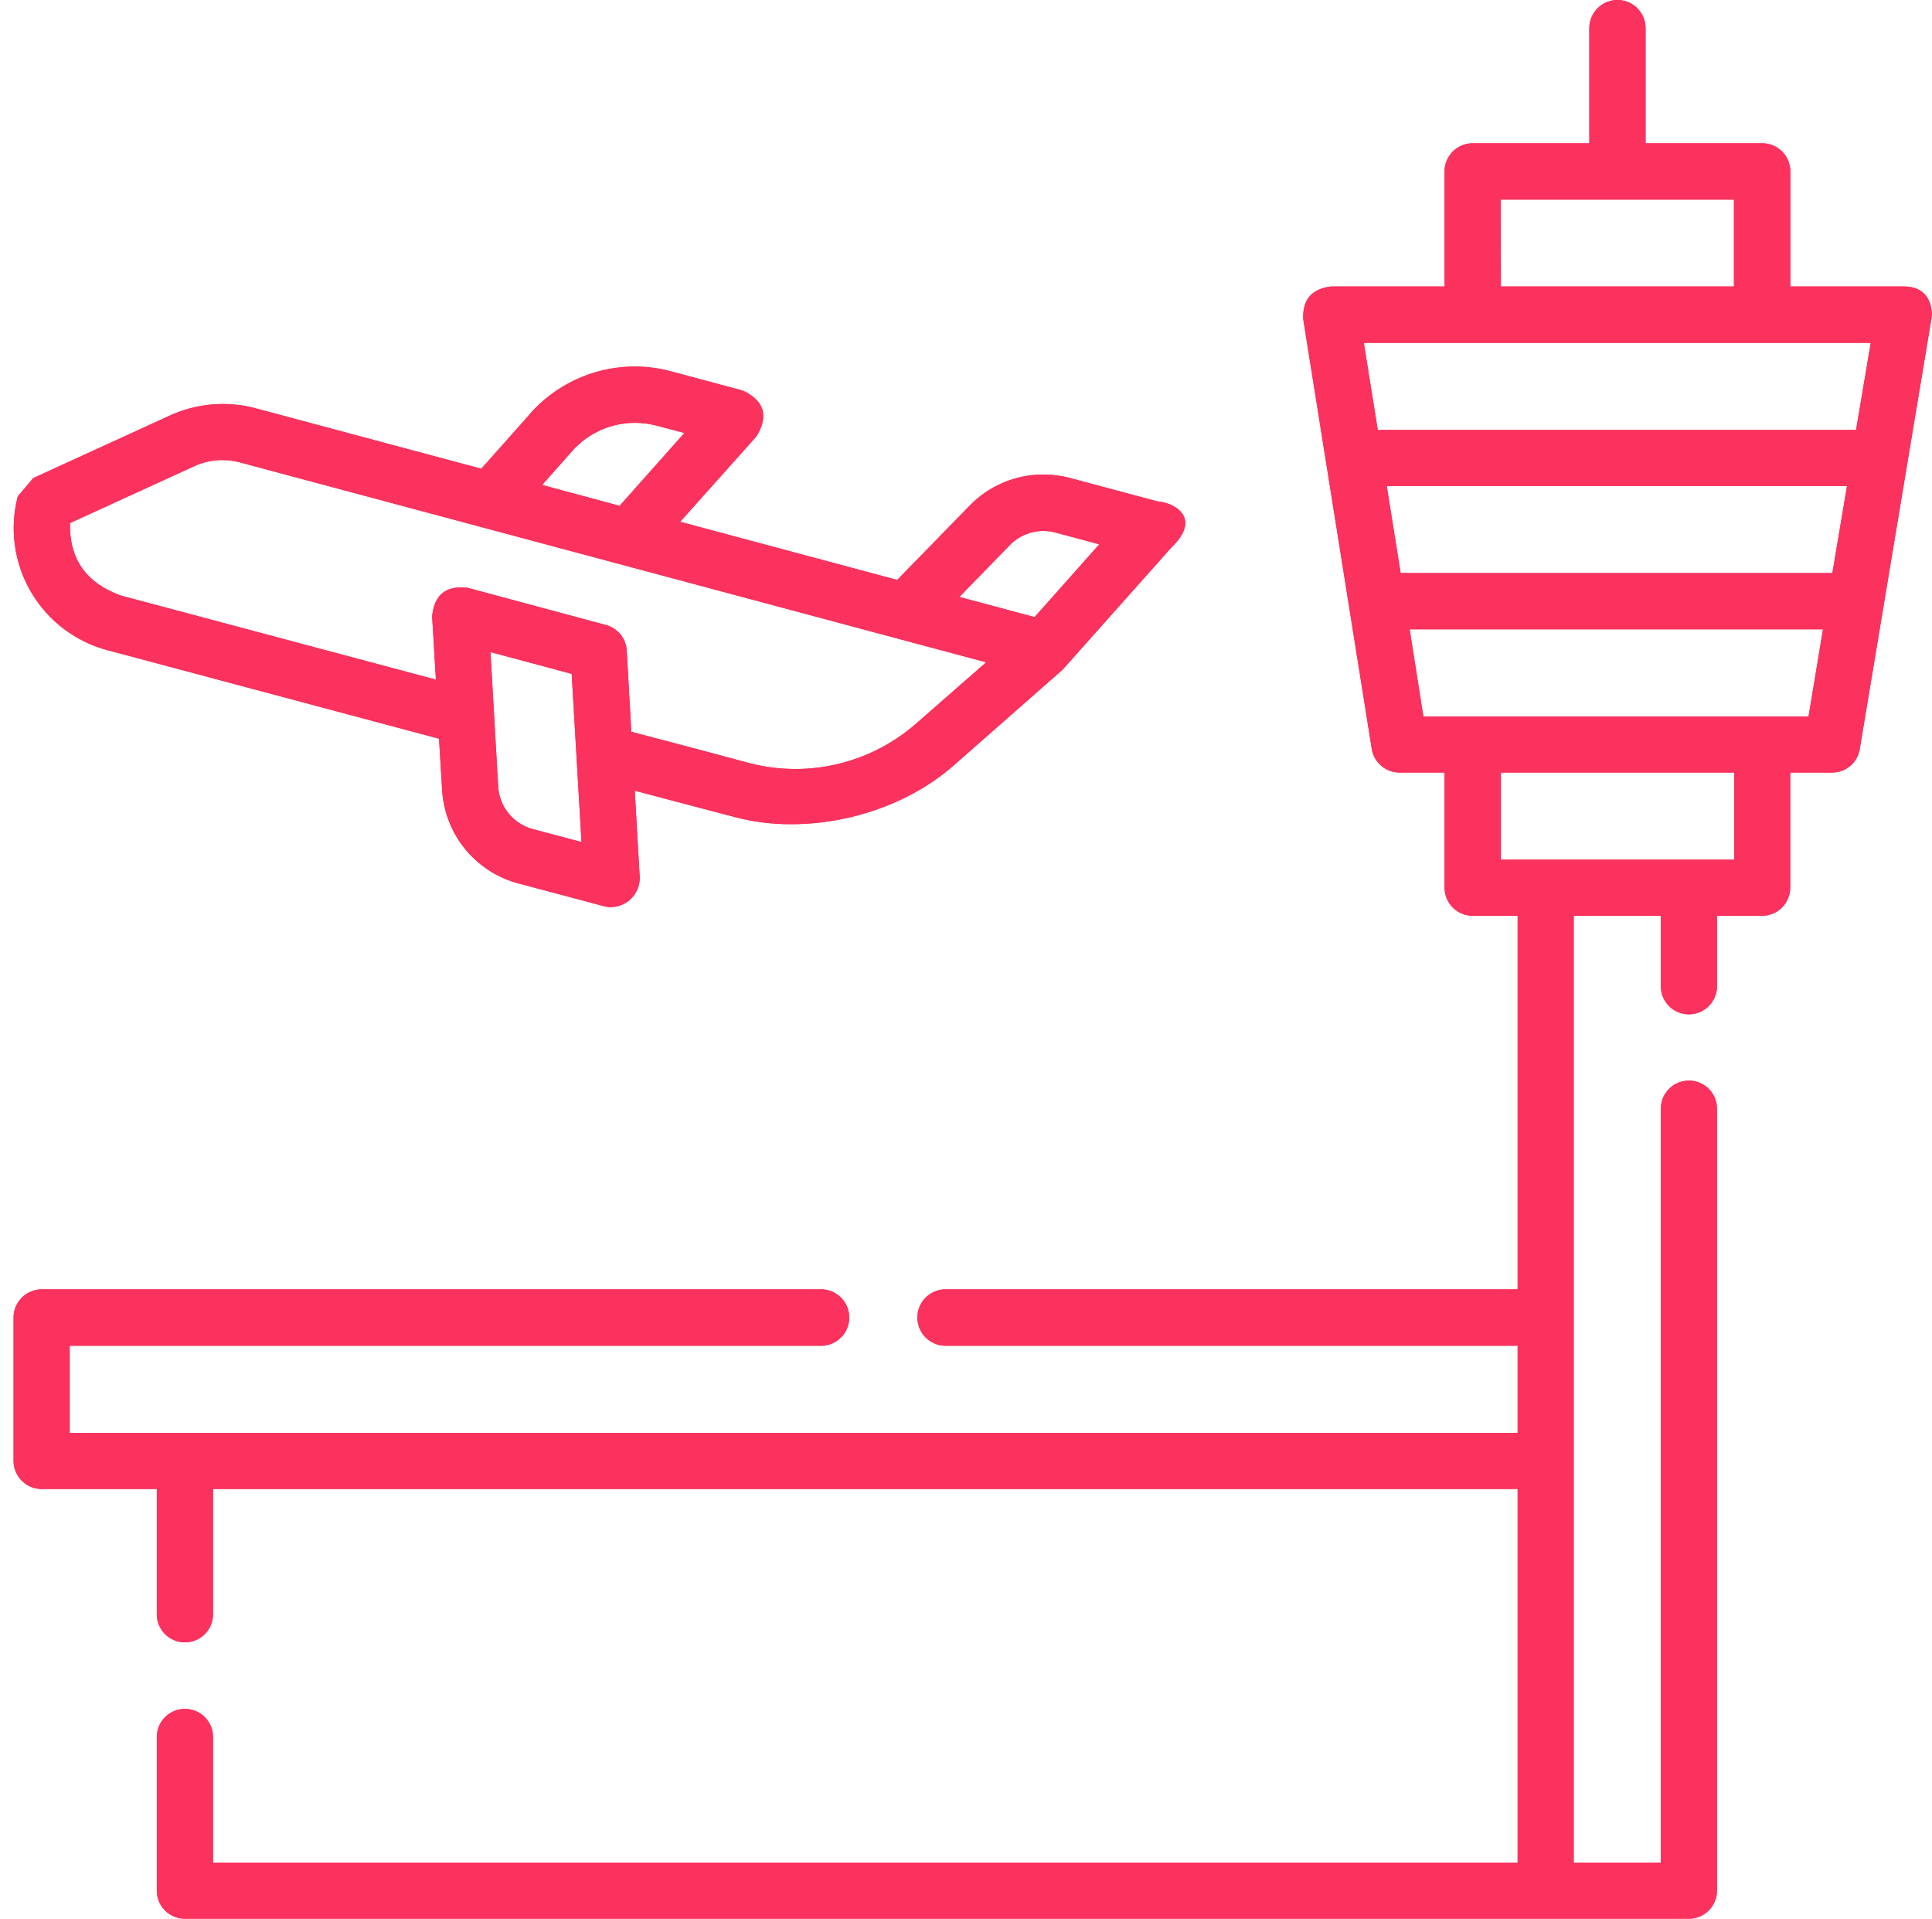
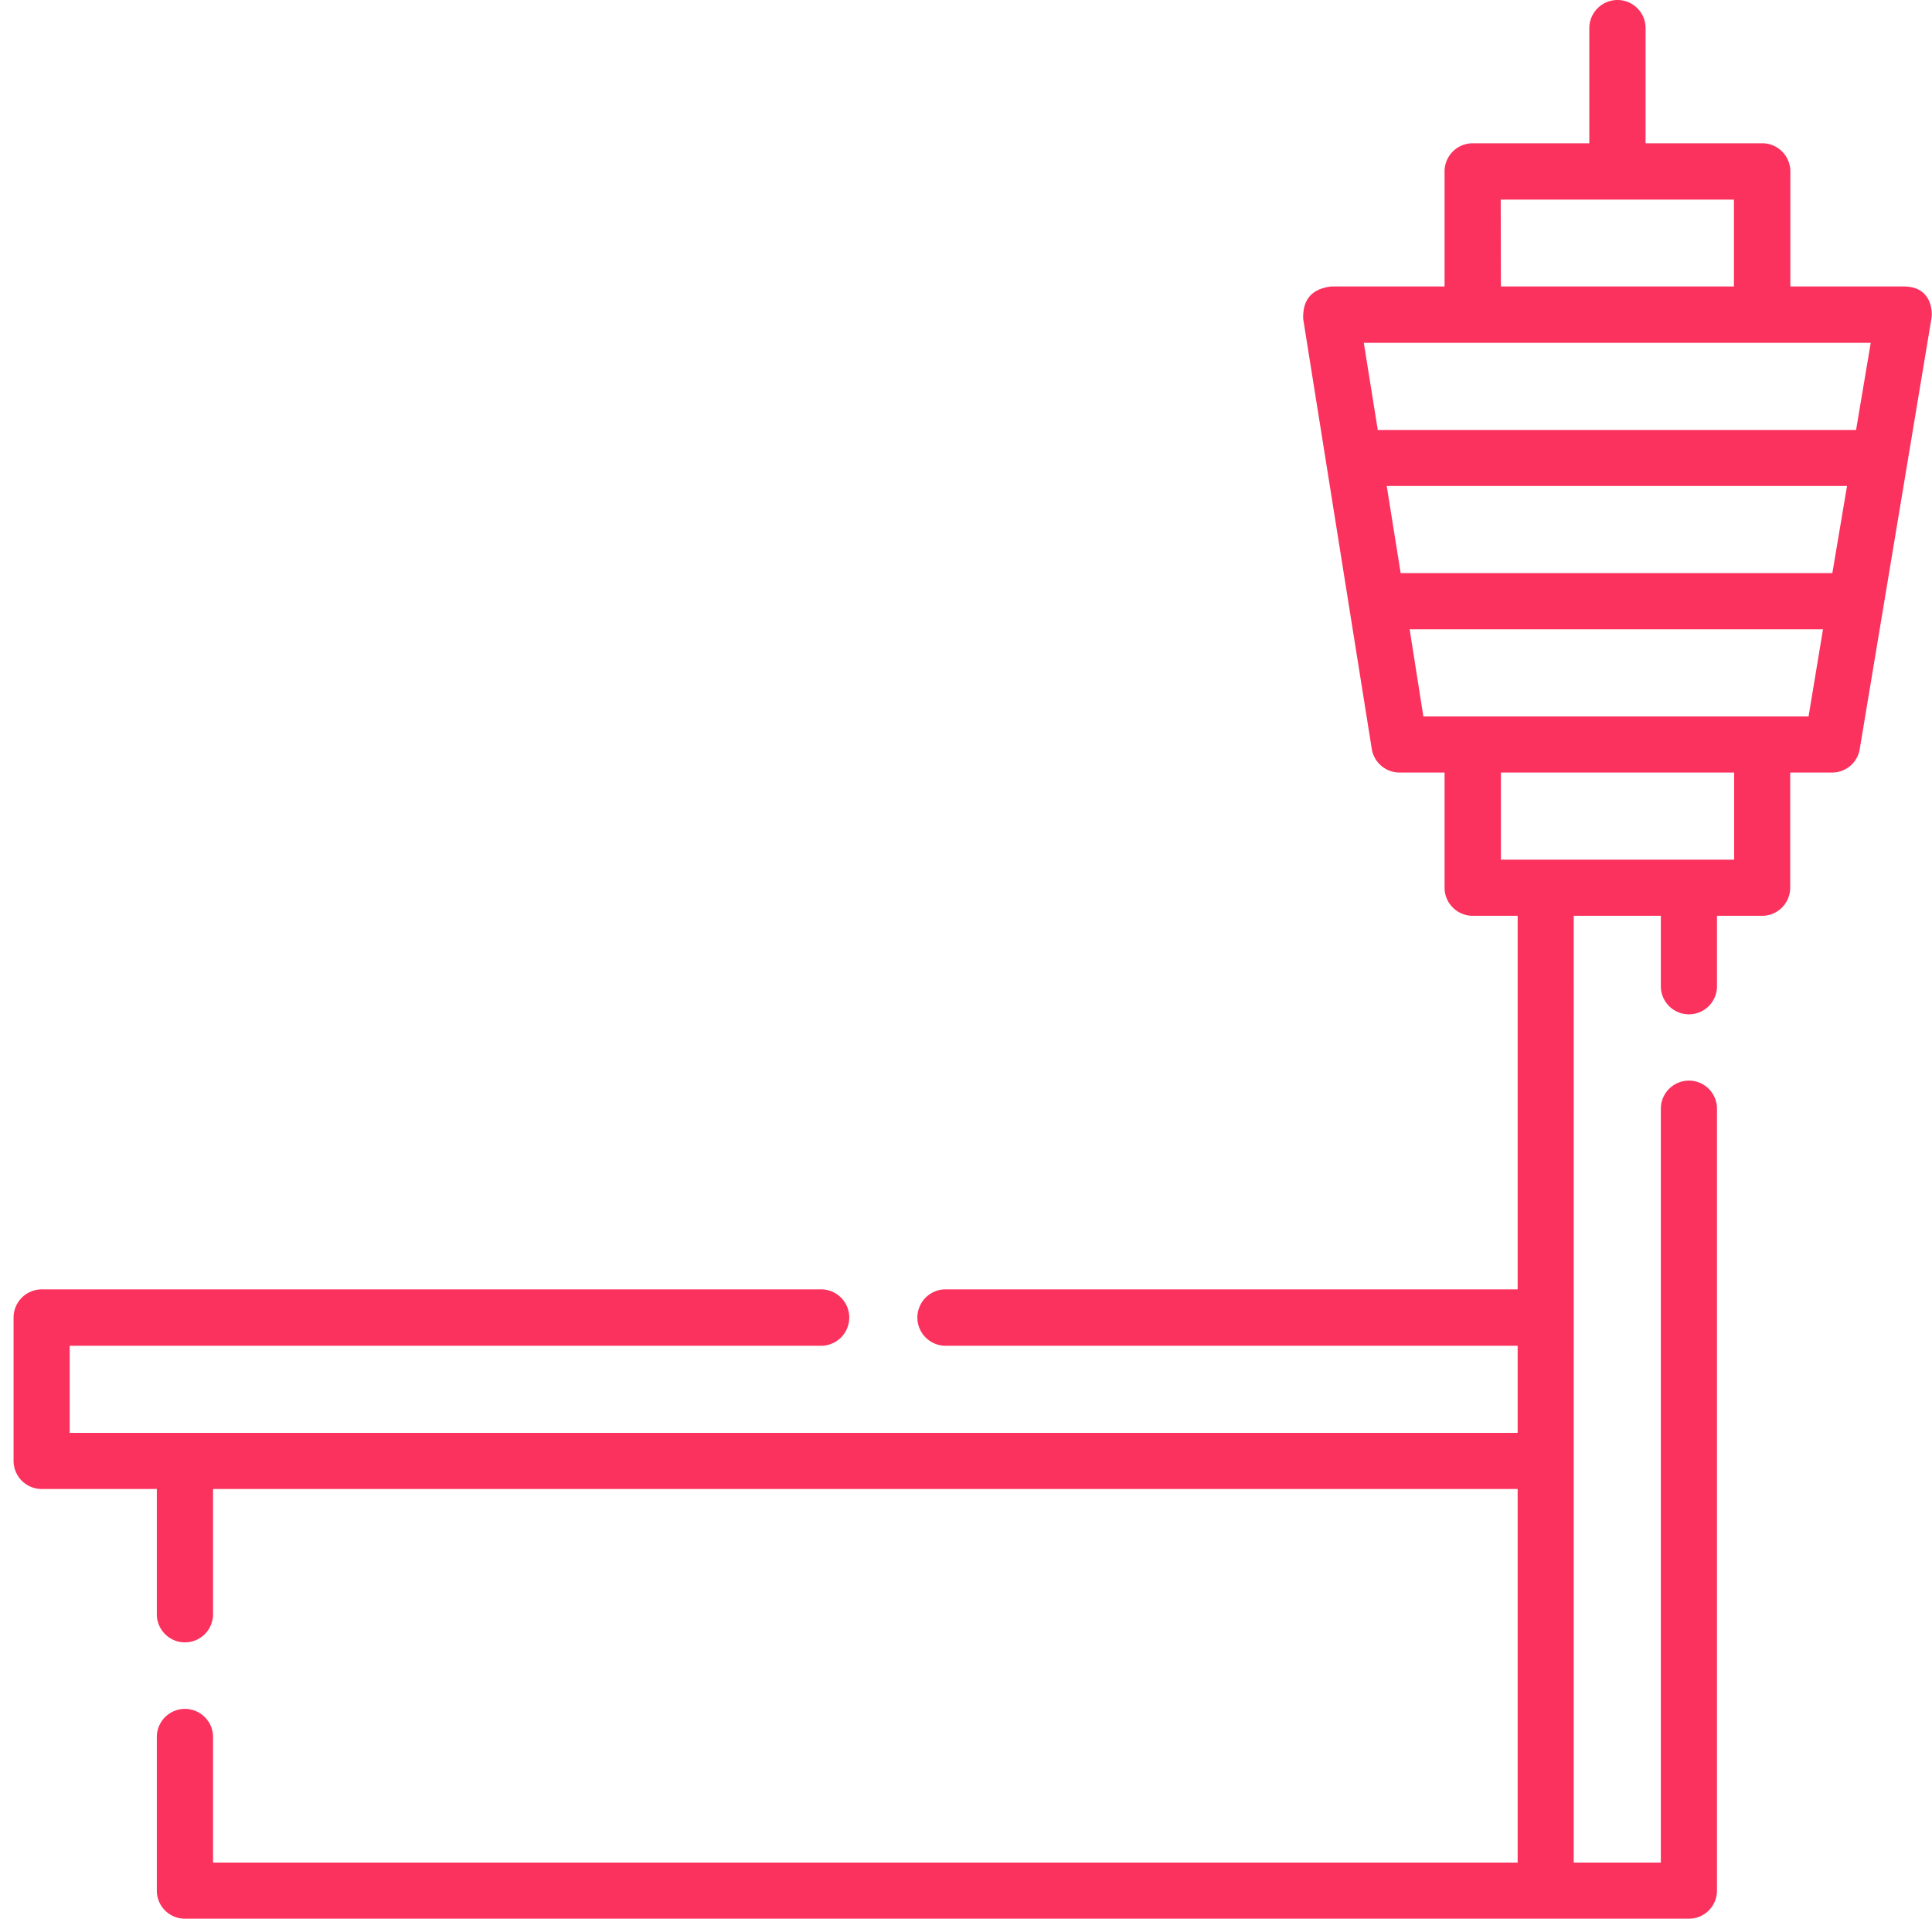
<svg xmlns="http://www.w3.org/2000/svg" xmlns:xlink="http://www.w3.org/1999/xlink" viewBox="0 0 421.32 418.39">
  <defs>
    <style>.cls-1{fill:url(#linear-gradient);}.cls-2{fill:url(#linear-gradient-2);}.cls-3{clip-path:url(#clip-path);}.cls-4{fill:url(#linear-gradient-4);}.cls-5{clip-path:url(#clip-path-2);}.cls-6{fill:url(#linear-gradient-6);}</style>
    <linearGradient id="linear-gradient" y1="209.2" x2="418.37" y2="209.2" gradientUnits="userSpaceOnUse">
      <stop offset="0" stop-color="#fb325d" />
      <stop offset="1" stop-color="#fb325d" />
    </linearGradient>
    <linearGradient id="linear-gradient-2" y1="138.89" x2="255.53" y2="138.89" xlink:href="#linear-gradient" />
    <clipPath id="clip-path" transform="translate(2.96)">
-       <path class="cls-1" d="M324.35,168.46h50.86v19H324.35Zm-19.9-31.23h90.14l-3.15,19-84,0Zm-5-31.26H399.83l-3.2,19H302.49Zm-5-31.21H405l-3.2,19H297.5Zm29.86-31.24h50.86V62.47H324.35ZM349.77,0a6.15,6.15,0,0,0-6.14,6.11V31.24H318.19a6.15,6.15,0,0,0-6.13,6.13v25.1H287.3c-4.22.53-6.23,2.88-6.06,7.12l14.95,93.73a6.14,6.14,0,0,0,6.06,5.14h9.81v25.13a6.15,6.15,0,0,0,6.13,6.11H328v81.46H203a6.15,6.15,0,0,0,0,12.29H328v19H12.24v-19h164.1a6.15,6.15,0,0,0,0-12.29H6.11A6.15,6.15,0,0,0,0,287.32v31.23a6.14,6.14,0,0,0,6.11,6.14H31.24V352a6.13,6.13,0,0,0,12.26,0V324.69H328v81.46H43.5V378.77a6.13,6.13,0,0,0-12.26,0v33.49a6.12,6.12,0,0,0,6.13,6.13h328a6.12,6.12,0,0,0,6.1-6.13V241.76a6.12,6.12,0,0,0-12.24,0V406.15h-19V199.7h19v15.36a6.12,6.12,0,1,0,12.24,0V199.7h9.84a6.14,6.14,0,0,0,6.13-6.11V168.46h9.16a6.09,6.09,0,0,0,6-5.11l15.61-93.73a8.62,8.62,0,0,0,.1-.92v-.32c-.05-2.27-1.12-5.91-6.09-5.91H387.47V37.37a6.14,6.14,0,0,0-6.13-6.13H355.9V6.11A6.13,6.13,0,0,0,349.77,0Z" />
-     </clipPath>
+       </clipPath>
    <linearGradient id="linear-gradient-4" x1="-37.18" y1="472.97" x2="-12.95" y2="472.97" gradientTransform="matrix(17.27, 0, 0, -17.27, 644.84, 8375.05)" xlink:href="#linear-gradient" />
    <clipPath id="clip-path-2" transform="translate(2.96)">
-       <path class="cls-2" d="M113.26,180.8a10.24,10.24,0,0,1-7.58-9.29L104,142.19l17.71,4.75,2.14,36.67Zm93-50.63,11-11.31a10.24,10.24,0,0,1,7.32-3.08,10.44,10.44,0,0,1,2.61.34l9.58,2.57-14.11,15.87Zm-182.83-.29Q12,125.74,12.31,114.06l27-12.36a14.72,14.72,0,0,1,6.23-1.38,15.21,15.21,0,0,1,3.9.53L212.1,144.42,196.81,157.8a40,40,0,0,1-26.29,9.89,40.44,40.44,0,0,1-10.15-1.31c-6.74-1.82-15.58-4.17-25.66-6.81l-1-17.76a6.1,6.1,0,0,0-4.56-5.53l-30.19-8.12a12.39,12.39,0,0,0-1.36-.07q-5.74,0-6.32,6.35l.82,13.76c-25-6.68-50.62-13.52-68.65-18.32m91.82-24.13,6.52-7.37a18.32,18.32,0,0,1,13.71-6.18,19.41,19.41,0,0,1,4.8.63l6,1.58L132.16,110.3Zm-2.64-15.49L102,102.21,52.66,89a27.84,27.84,0,0,0-18.44,1.55L4.29,104.25l-3.37,4a27.53,27.53,0,0,0,19.34,33.47c19,5.06,46.35,12.38,72.52,19.36l.68,11.17a22.43,22.43,0,0,0,16.6,20.38l18.81,5a5.43,5.43,0,0,0,1.38.17,6.36,6.36,0,0,0,6.3-6.45l-1.09-18.94c8.43,2.25,15.89,4.19,21.76,5.74a47.39,47.39,0,0,0,12.43,1.57c12.74,0,25.93-4.58,35.26-12.72l23.89-21,23.72-26.65c6.71-6.45.58-9.77-3-10l-19.14-5.12a23.12,23.12,0,0,0-5.82-.75,22.36,22.36,0,0,0-16.09,6.81l-15.77,16.17-47.33-12.68L162,95.16q4.08-6.69-3-10L143.48,81a30.49,30.49,0,0,0-30.87,9.25" />
-     </clipPath>
+       </clipPath>
    <linearGradient id="linear-gradient-6" x1="-35.72" y1="487.98" x2="-11.49" y2="487.98" gradientTransform="matrix(10.55, 0, 0, -10.55, 379.64, 5284.65)" xlink:href="#linear-gradient" />
  </defs>
  <g id="Layer_2" data-name="Layer 2">
    <g id="Layer_1-2" data-name="Layer 1">
      <path class="cls-1" d="M324.35,168.46h50.86v19H324.35Zm-19.9-31.23h90.14l-3.15,19-84,0Zm-5-31.26H399.83l-3.2,19H302.49Zm-5-31.21H405l-3.2,19H297.5Zm29.86-31.24h50.86V62.47H324.35ZM349.77,0a6.15,6.15,0,0,0-6.14,6.11V31.24H318.19a6.15,6.15,0,0,0-6.13,6.13v25.1H287.3c-4.22.53-6.23,2.88-6.06,7.12l14.95,93.73a6.14,6.14,0,0,0,6.06,5.14h9.81v25.13a6.15,6.15,0,0,0,6.13,6.11H328v81.46H203a6.15,6.15,0,0,0,0,12.29H328v19H12.24v-19h164.1a6.15,6.15,0,0,0,0-12.29H6.11A6.15,6.15,0,0,0,0,287.32v31.23a6.14,6.14,0,0,0,6.11,6.14H31.24V352a6.13,6.13,0,0,0,12.26,0V324.69H328v81.46H43.5V378.77a6.13,6.13,0,0,0-12.26,0v33.49a6.12,6.12,0,0,0,6.13,6.13h328a6.12,6.12,0,0,0,6.1-6.13V241.76a6.12,6.12,0,0,0-12.24,0V406.15h-19V199.7h19v15.36a6.12,6.12,0,1,0,12.24,0V199.7h9.84a6.14,6.14,0,0,0,6.13-6.11V168.46h9.16a6.09,6.09,0,0,0,6-5.11l15.61-93.73a8.62,8.62,0,0,0,.1-.92v-.32c-.05-2.27-1.12-5.91-6.09-5.91H387.47V37.37a6.14,6.14,0,0,0-6.13-6.13H355.9V6.11A6.13,6.13,0,0,0,349.77,0Z" transform="translate(2.96)" />
      <g class="cls-3">
        <rect class="cls-4" x="2.96" width="418.37" height="418.39" />
      </g>
-       <path class="cls-2" d="M113.26,180.8a10.24,10.24,0,0,1-7.58-9.29L104,142.19l17.71,4.75,2.14,36.67Zm93-50.63,11-11.31a10.24,10.24,0,0,1,7.32-3.08,10.44,10.44,0,0,1,2.61.34l9.58,2.57-14.11,15.87Zm-182.83-.29Q12,125.74,12.31,114.06l27-12.36a14.72,14.72,0,0,1,6.23-1.38,15.21,15.21,0,0,1,3.9.53L212.1,144.42,196.81,157.8a40,40,0,0,1-26.29,9.89,40.44,40.44,0,0,1-10.15-1.31c-6.74-1.82-15.58-4.17-25.66-6.81l-1-17.76a6.1,6.1,0,0,0-4.56-5.53l-30.19-8.12a12.39,12.39,0,0,0-1.36-.07q-5.74,0-6.32,6.35l.82,13.76c-25-6.68-50.62-13.52-68.65-18.32m91.82-24.13,6.52-7.37a18.32,18.32,0,0,1,13.71-6.18,19.41,19.41,0,0,1,4.8.63l6,1.58L132.16,110.3Zm-2.64-15.49L102,102.21,52.66,89a27.84,27.84,0,0,0-18.44,1.55L4.29,104.25l-3.37,4a27.53,27.53,0,0,0,19.34,33.47c19,5.06,46.35,12.38,72.52,19.36l.68,11.17a22.43,22.43,0,0,0,16.6,20.38l18.81,5a5.43,5.43,0,0,0,1.38.17,6.36,6.36,0,0,0,6.3-6.45l-1.09-18.94c8.43,2.25,15.89,4.19,21.76,5.74a47.39,47.39,0,0,0,12.43,1.57c12.74,0,25.93-4.58,35.26-12.72l23.89-21,23.72-26.65c6.71-6.45.58-9.77-3-10l-19.14-5.12a23.12,23.12,0,0,0-5.82-.75,22.36,22.36,0,0,0-16.09,6.81l-15.77,16.17-47.33-12.68L162,95.16q4.08-6.69-3-10L143.48,81a30.49,30.49,0,0,0-30.87,9.25" transform="translate(2.96)" />
      <g class="cls-5">
        <rect class="cls-6" y="79.94" width="262.19" height="117.89" />
      </g>
    </g>
  </g>
</svg>